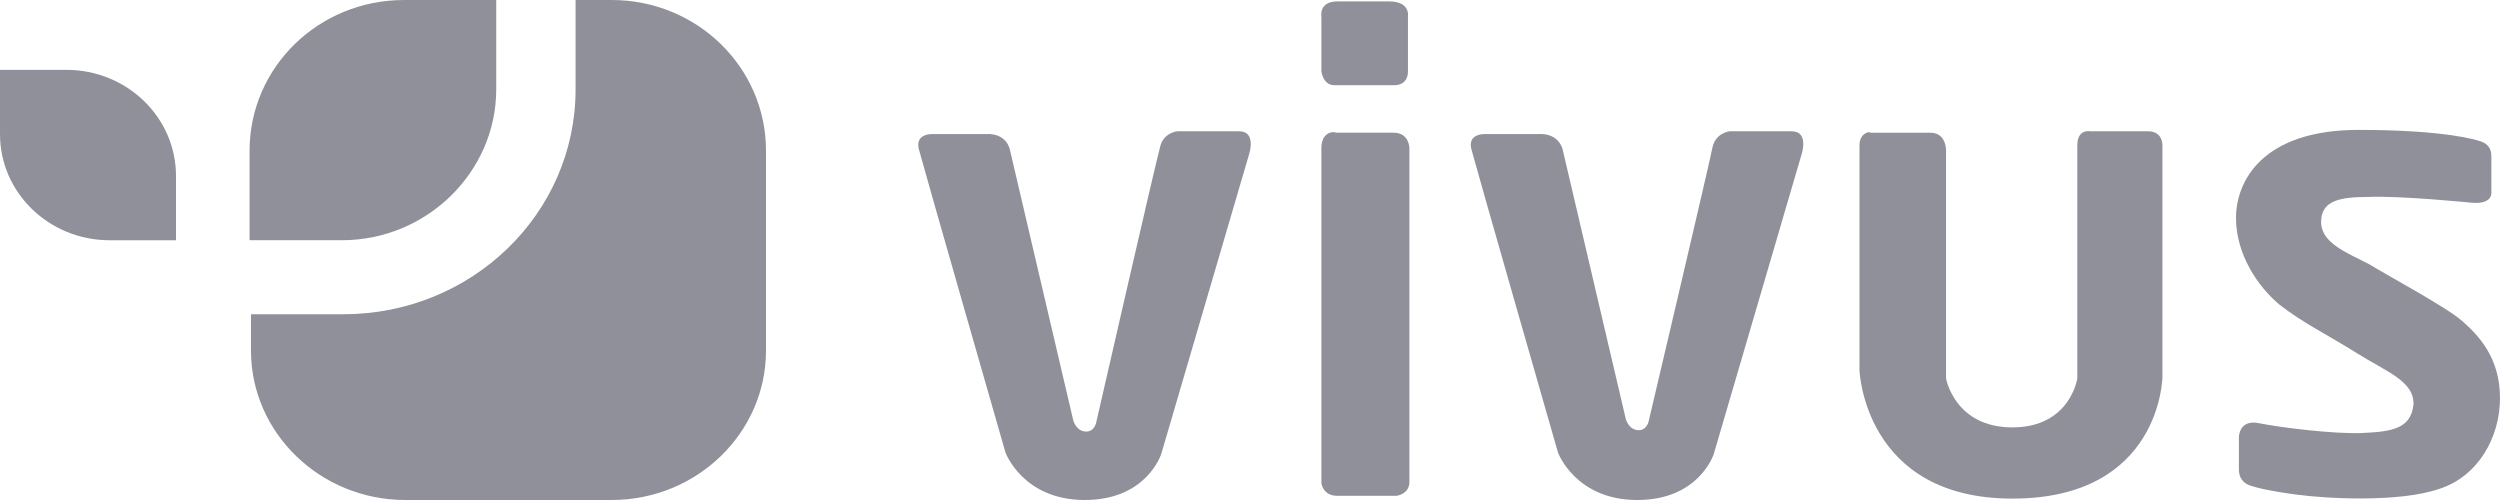
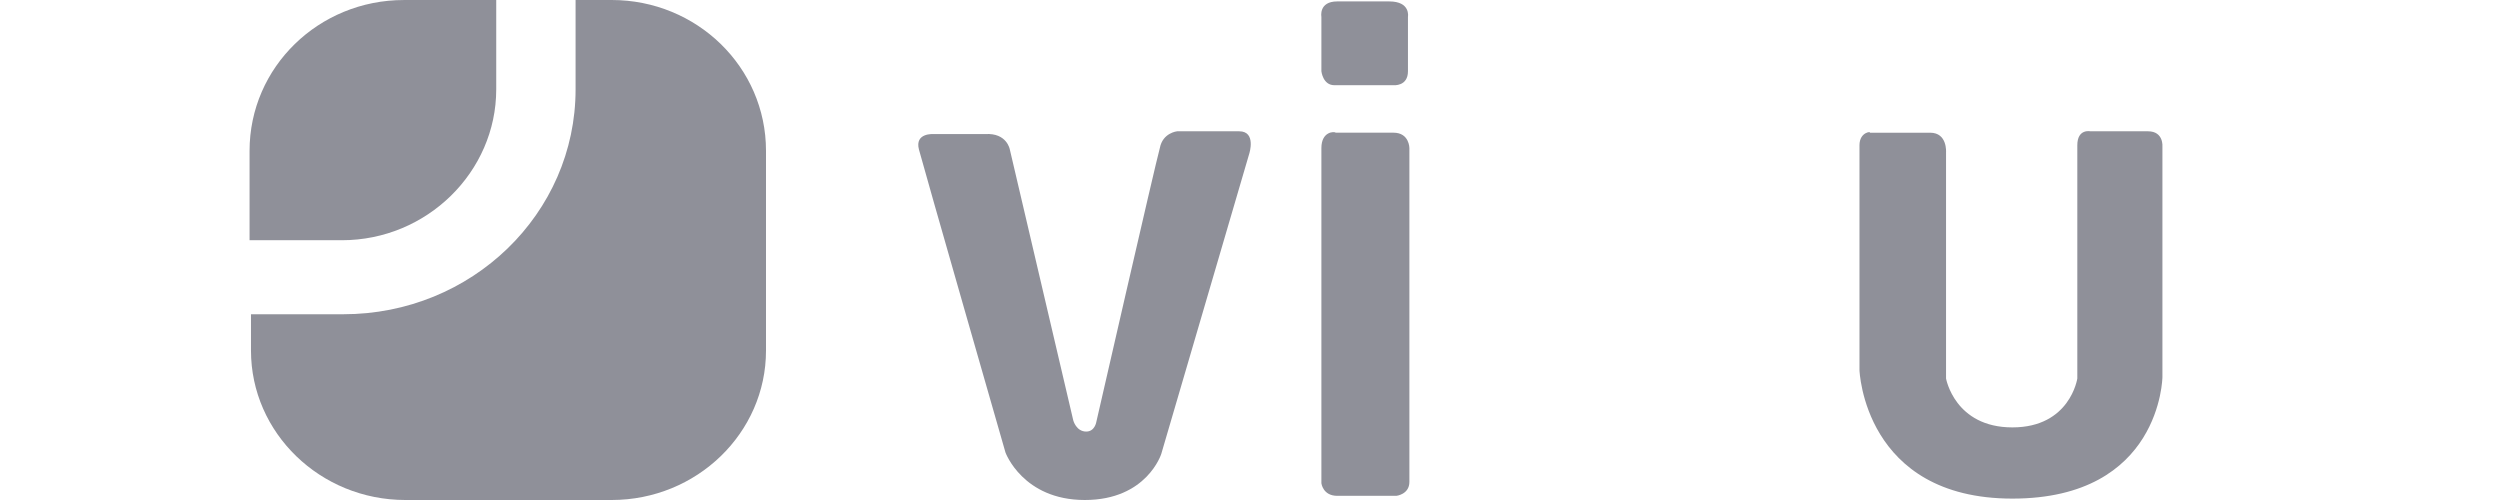
<svg xmlns="http://www.w3.org/2000/svg" width="120" height="24" viewBox="0 0 120 24" fill="none">
  <g id="Vivus Logo">
    <path id="Vector" fill-rule="evenodd" clip-rule="evenodd" d="M36.768 16.827V7.24C36.768 3.218 33.444 0 29.359 0H27.628V4.29C27.628 10.257 22.642 15.084 16.479 15.084H12.047V16.827C12.047 20.782 15.371 24 19.457 24H29.358C33.444 24 36.768 20.782 36.768 16.827Z" fill="#8F9099" />
    <path id="Vector_2" fill-rule="evenodd" clip-rule="evenodd" d="M23.819 4.291V0.001H19.388C15.302 0.001 11.979 3.219 11.979 7.241V11.531H16.41C20.495 11.531 23.819 8.246 23.819 4.291Z" fill="#8F9099" />
-     <path id="Vector_3" fill-rule="evenodd" clip-rule="evenodd" d="M3.185 3.353H0V6.437C0 9.252 2.354 11.532 5.263 11.532H8.448V8.448C8.448 5.632 6.094 3.353 3.185 3.353Z" fill="#8F9099" />
    <path id="Vector_4" fill-rule="evenodd" clip-rule="evenodd" d="M63.427 7.107V23.196C63.427 23.196 63.496 23.8 64.189 23.8H67.028C67.028 23.8 67.651 23.733 67.651 23.129V7.107C67.651 7.107 67.651 6.369 66.889 6.369H64.12C64.05 6.302 63.427 6.302 63.427 7.107Z" fill="#8F9099" />
-     <path id="Vector_5" fill-rule="evenodd" clip-rule="evenodd" d="M73.814 6.436H71.321C71.321 6.436 70.421 6.369 70.629 7.173C70.837 7.978 74.783 21.721 74.783 21.721C74.783 21.721 75.614 24 78.592 24C81.569 24 82.262 21.788 82.262 21.788L86.486 7.374C86.486 7.374 86.832 6.302 86.001 6.302H83.023C83.023 6.302 82.331 6.369 82.192 7.106C82.054 7.843 79.146 20.179 79.146 20.179C79.146 20.179 79.076 20.648 78.661 20.648C78.176 20.648 78.038 20.112 78.038 20.112L74.991 7.107C74.991 7.174 74.853 6.369 73.814 6.436Z" fill="#8F9099" />
    <path id="Vector_6" fill-rule="evenodd" clip-rule="evenodd" d="M47.293 6.436H44.801C44.801 6.436 43.9 6.369 44.108 7.173C44.316 7.978 48.263 21.721 48.263 21.721C48.263 21.721 49.094 24 52.071 24C55.049 24 55.741 21.788 55.741 21.788L59.965 7.374C59.965 7.374 60.311 6.302 59.48 6.302H56.503C56.503 6.302 55.81 6.369 55.672 7.106C55.464 7.843 52.625 20.246 52.625 20.246C52.625 20.246 52.556 20.715 52.14 20.715C51.656 20.715 51.517 20.179 51.517 20.179L48.471 7.173C48.471 7.173 48.332 6.369 47.293 6.436Z" fill="#8F9099" />
    <path id="Vector_7" fill-rule="evenodd" clip-rule="evenodd" d="M89.255 6.972V17.766C89.255 17.766 89.463 23.933 96.595 23.933C103.727 23.933 103.796 18.101 103.796 18.101V7.04C103.796 7.04 103.865 6.302 103.104 6.302H100.335C100.335 6.302 99.711 6.168 99.711 6.972V18.168C99.711 18.168 99.365 20.515 96.595 20.515C93.825 20.515 93.41 18.168 93.41 18.168V7.308C93.41 7.308 93.479 6.37 92.648 6.37H89.74C89.879 6.303 89.255 6.302 89.255 6.972Z" fill="#8F9099" />
-     <path id="Vector_8" fill-rule="evenodd" clip-rule="evenodd" d="M118.545 9.721C118.545 9.721 115.153 9.386 113.699 9.453C112.244 9.453 111.413 9.654 111.413 10.66C111.413 11.665 112.66 12.135 113.699 12.671C114.806 13.342 117.437 14.749 118.199 15.42C118.96 16.09 120 17.163 120 19.107C120 20.984 118.96 22.861 117.091 23.464C115.153 24.135 111.621 23.934 110.167 23.733C108.713 23.531 108.298 23.397 108.09 23.33C107.813 23.263 107.467 23.062 107.467 22.526V20.984C107.467 20.984 107.467 20.112 108.436 20.314C109.405 20.515 112.105 20.85 113.422 20.783C114.806 20.716 115.707 20.582 115.845 19.442C115.914 18.302 114.53 17.833 113.145 16.962C111.759 16.09 110.513 15.487 109.405 14.615C108.367 13.744 107.328 12.202 107.328 10.459C107.328 8.716 108.574 6.235 113.214 6.235C117.299 6.235 118.822 6.705 119.03 6.772C119.238 6.839 119.585 6.973 119.585 7.509V9.252C119.585 9.252 119.654 9.855 118.545 9.721Z" fill="#8F9099" />
    <path id="Vector_9" fill-rule="evenodd" clip-rule="evenodd" d="M63.427 0.805V3.42C63.427 3.42 63.496 4.09 64.05 4.09H66.889C66.889 4.09 67.582 4.157 67.582 3.42V0.805C67.582 0.805 67.72 0.068 66.681 0.068H64.189C63.288 0.068 63.427 0.805 63.427 0.805Z" fill="#8F9099" />
  </g>
</svg>